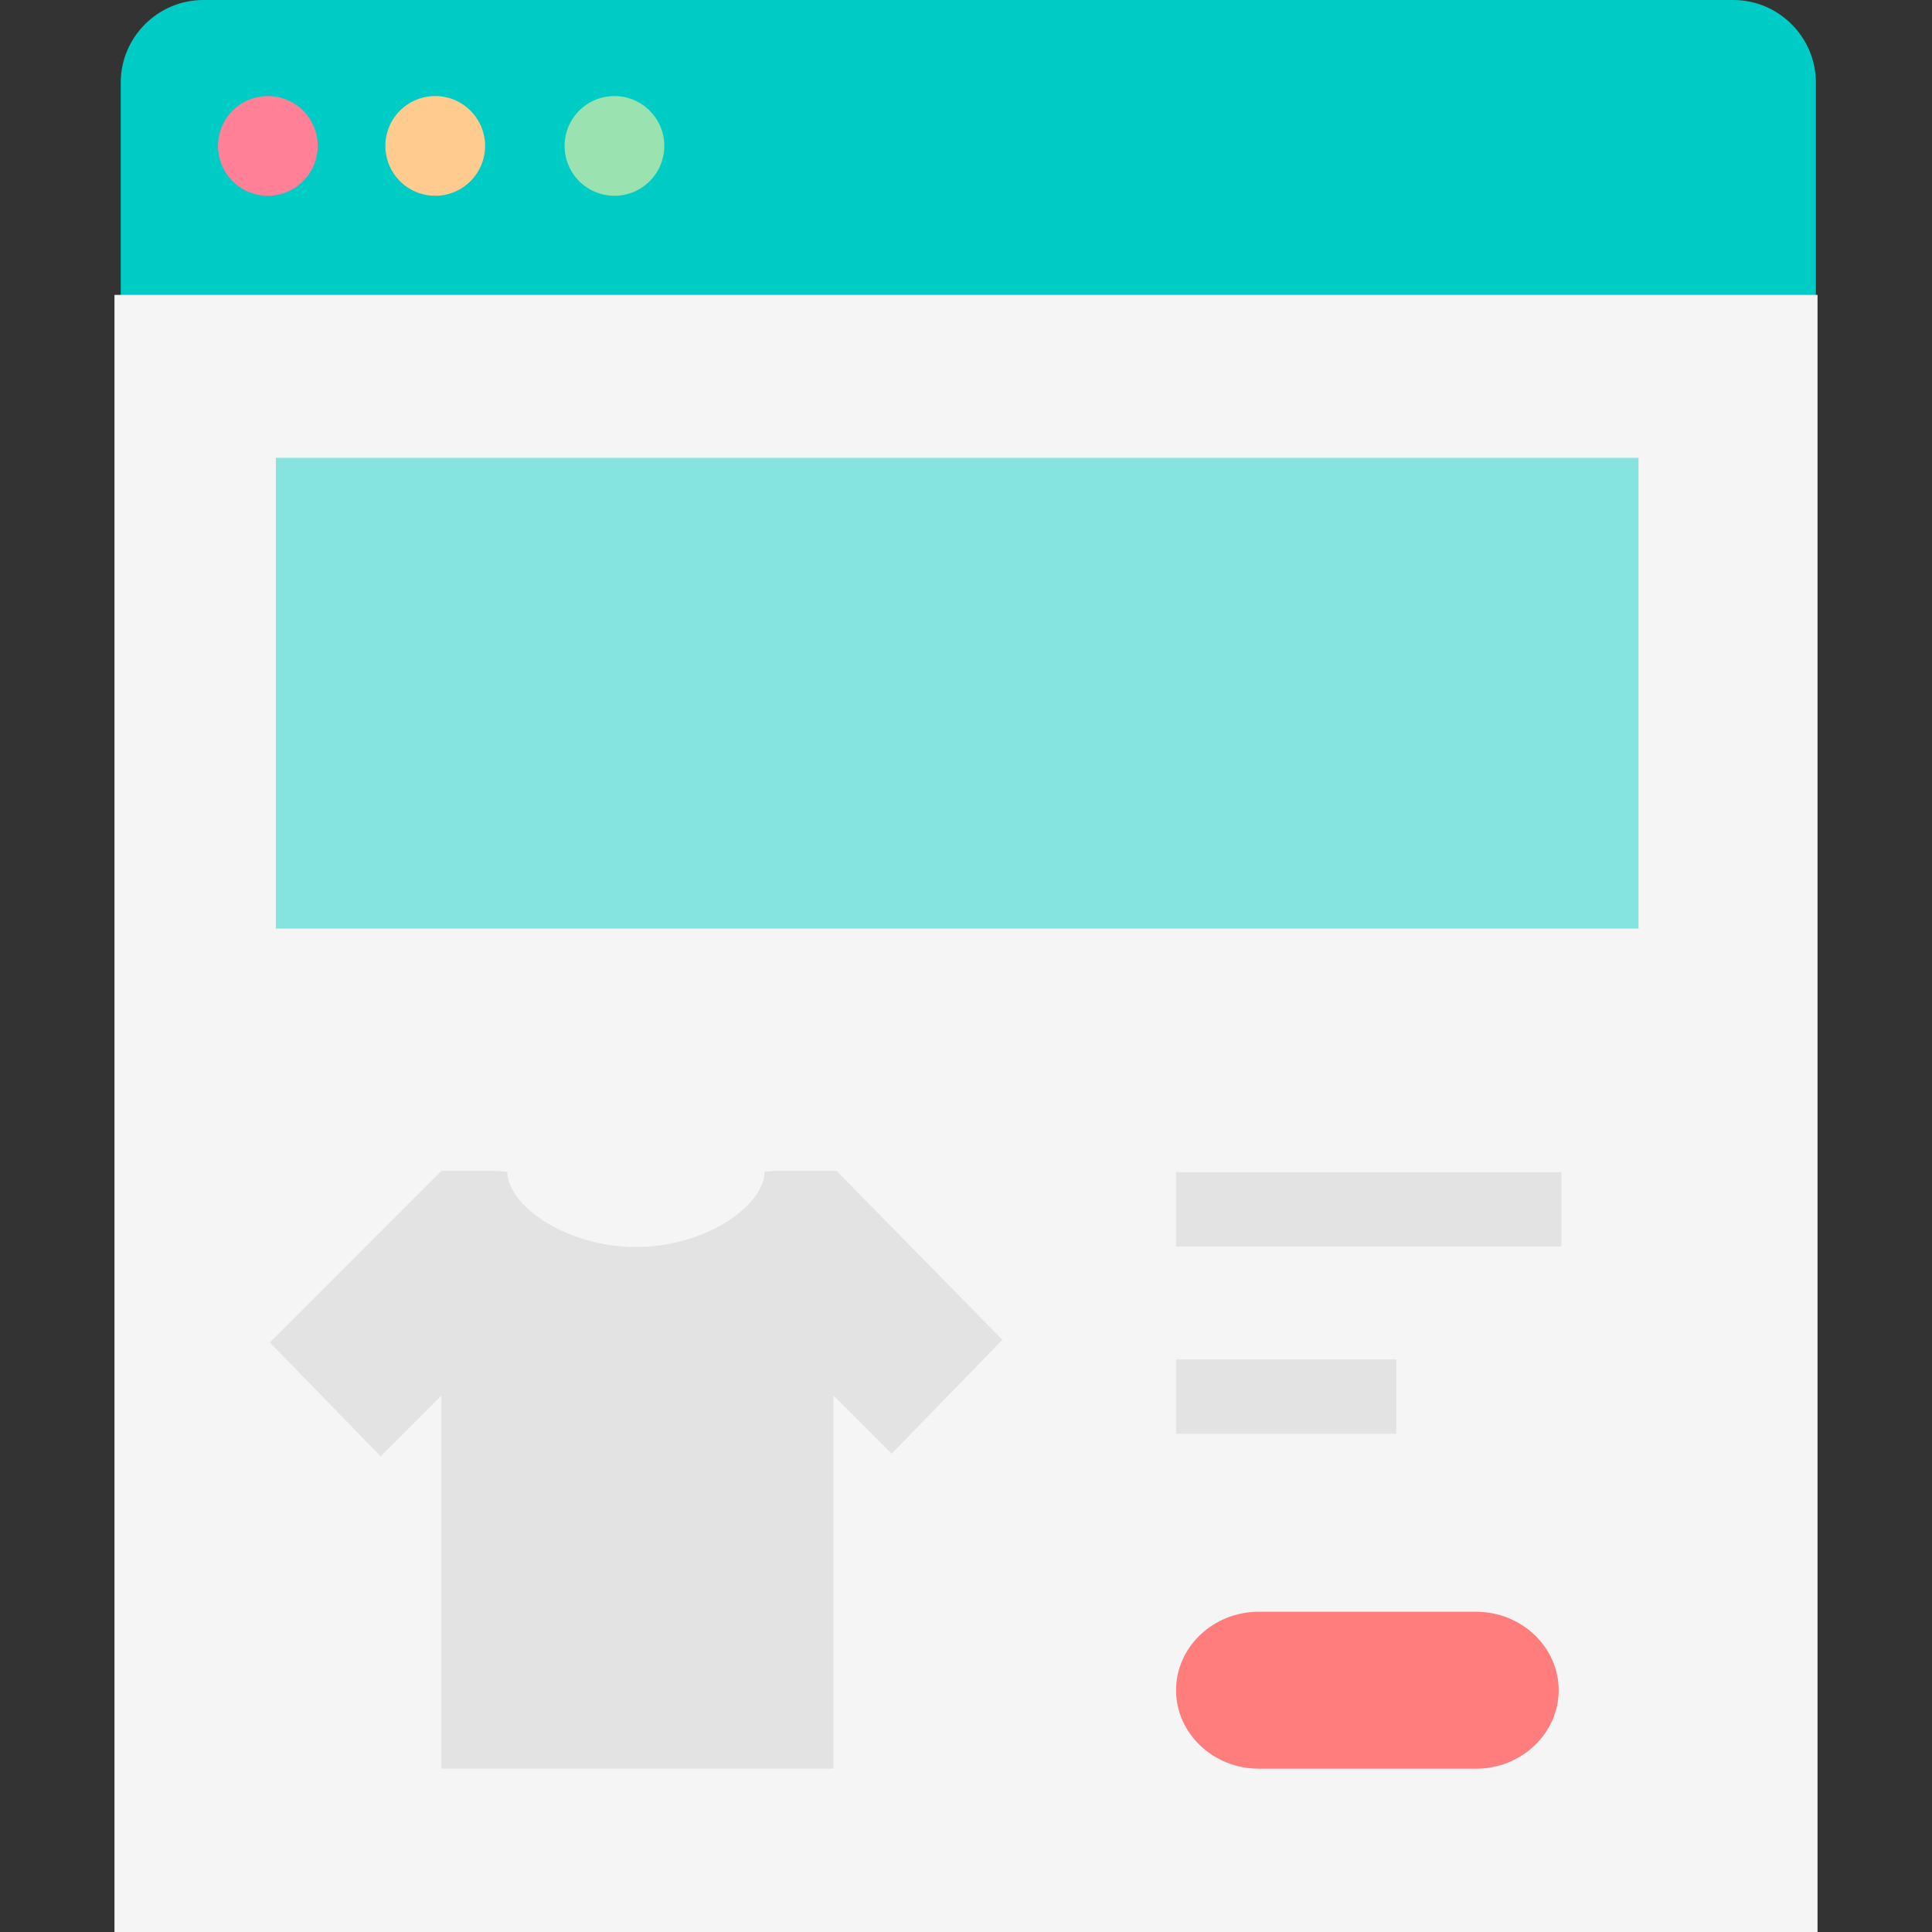
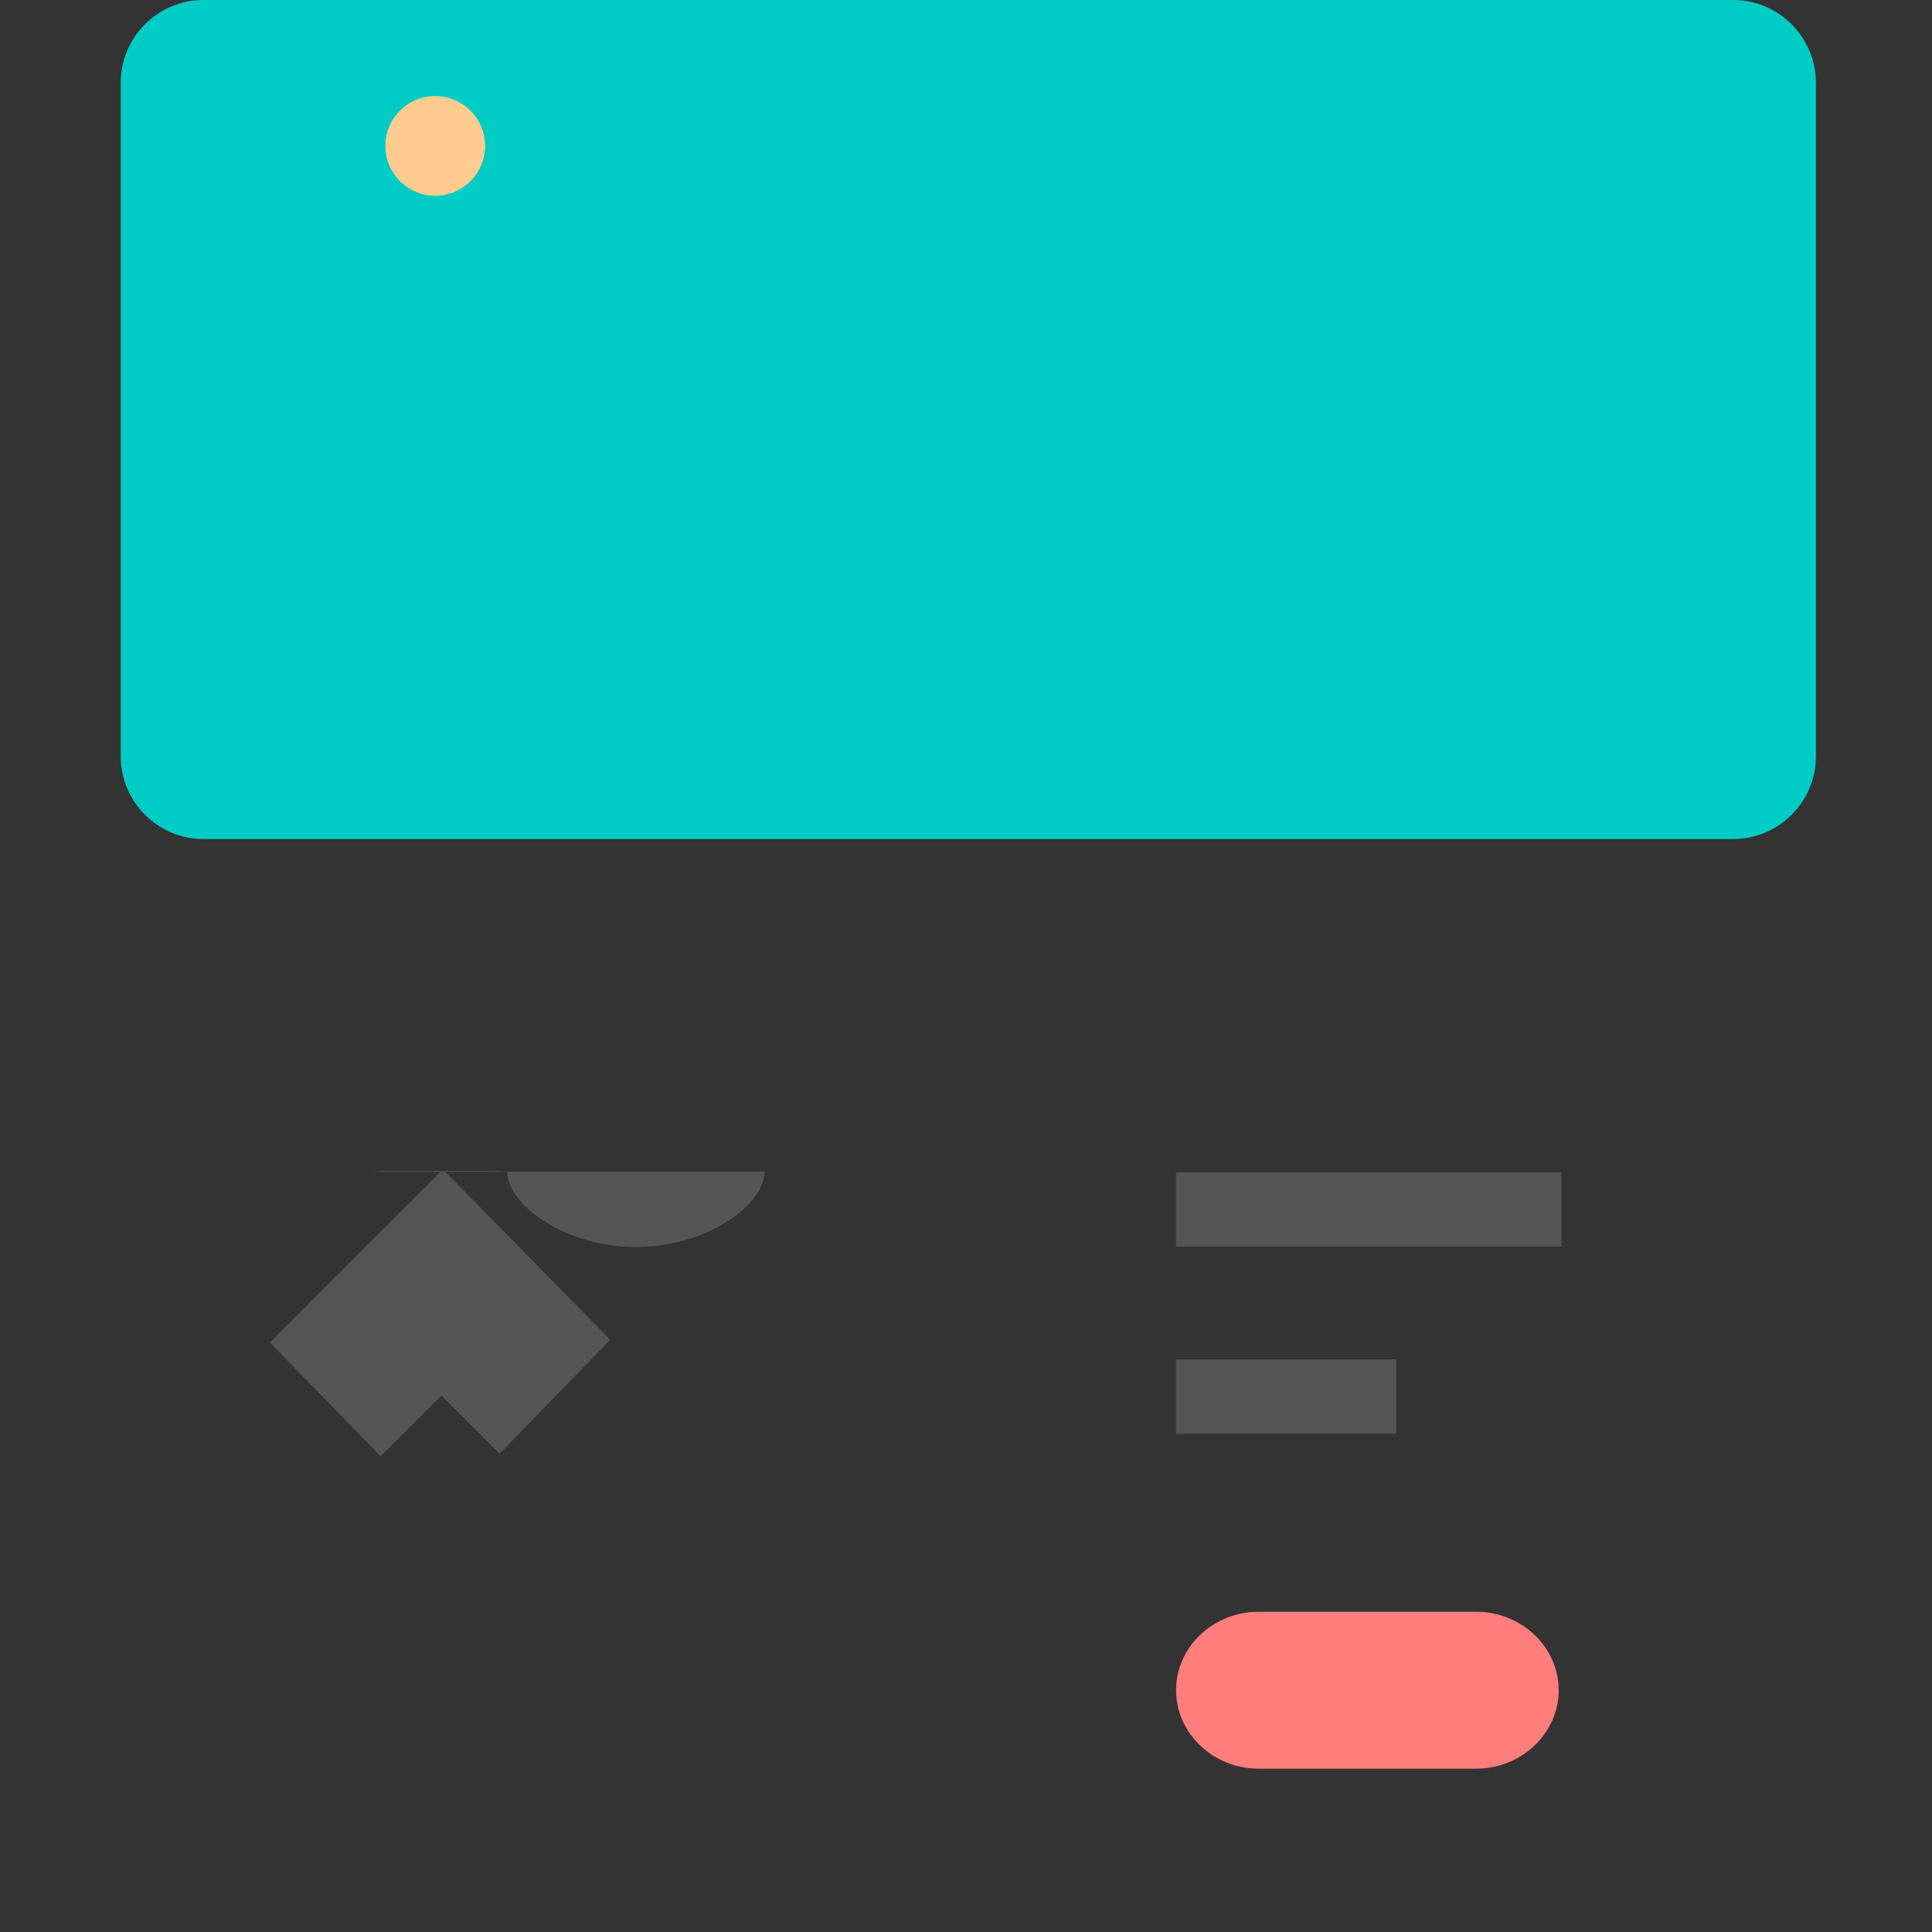
<svg xmlns="http://www.w3.org/2000/svg" t="1729700771910" class="icon" viewBox="0 0 1024 1024" version="1.1" p-id="3157" width="24" height="24">
  <rect x="0" y="0" width="1024" height="1024" fill="#333333" stroke="none" />
  <path d="M962.457 400.932c0 24.077-19.698 43.775-43.775 43.775H107.76c-24.077 0-43.771-19.698-43.771-43.775V43.775C63.99 19.698 83.683 0 107.76 0H918.682c24.077 0 43.775 19.698 43.775 43.775v357.157z" fill="#00CCC6" p-id="3158" />
-   <path d="M60.666 156.303h902.668v867.697H60.666z" fill="#F5F5F5" p-id="3159" />
-   <path d="M141.983 77.337m-26.423 0a26.423 26.423 0 1 0 52.846 0 26.423 26.423 0 1 0-52.846 0Z" fill="#FF8097" p-id="3160" />
  <path d="M230.681 77.337m-26.423 0a26.423 26.423 0 1 0 52.846 0 26.423 26.423 0 1 0-52.846 0Z" fill="#FFCB8F" p-id="3161" />
-   <path d="M325.673 77.337m-26.423 0a26.423 26.423 0 1 0 52.846 0 26.423 26.423 0 1 0-52.846 0Z" fill="#9AE3B0" p-id="3162" />
  <path d="M623.323 621.291v39.396h204.279v-39.396h-204.279z m0 138.62h116.733v-39.396h-116.733v39.396z" fill="#B2B2B2" opacity=".27" p-id="3163" />
  <path d="M826.137 895.846c0 22.87-19.693 41.586-43.771 41.586h-115.268c-24.073 0-43.771-18.711-43.771-41.586s19.698-41.586 43.771-41.586h115.268c24.073 0 43.771 18.711 43.771 41.586z" fill="#FF7D7D" p-id="3164" />
-   <path d="M405.227 621.089c0 17.403-30.522 39.827-68.169 39.827-37.656 0-68.169-22.425-68.169-39.827l-4.6-0.45H233.959l-90.897 90.897 58.667 60.342 32.23-32.226v197.774h207.827v-197.783l30.821 30.825 58.662-60.342-87.821-89.479h-33.41l-4.811 0.441z" fill="#B2B2B2" opacity=".27" p-id="3165" />
-   <path d="M146.206 242.665h722.242v249.504H146.206z" fill="#00CCC6" opacity=".46" p-id="3166" />
+   <path d="M405.227 621.089c0 17.403-30.522 39.827-68.169 39.827-37.656 0-68.169-22.425-68.169-39.827l-4.6-0.45H233.959l-90.897 90.897 58.667 60.342 32.23-32.226v197.774v-197.783l30.821 30.825 58.662-60.342-87.821-89.479h-33.41l-4.811 0.441z" fill="#B2B2B2" opacity=".27" p-id="3165" />
</svg>